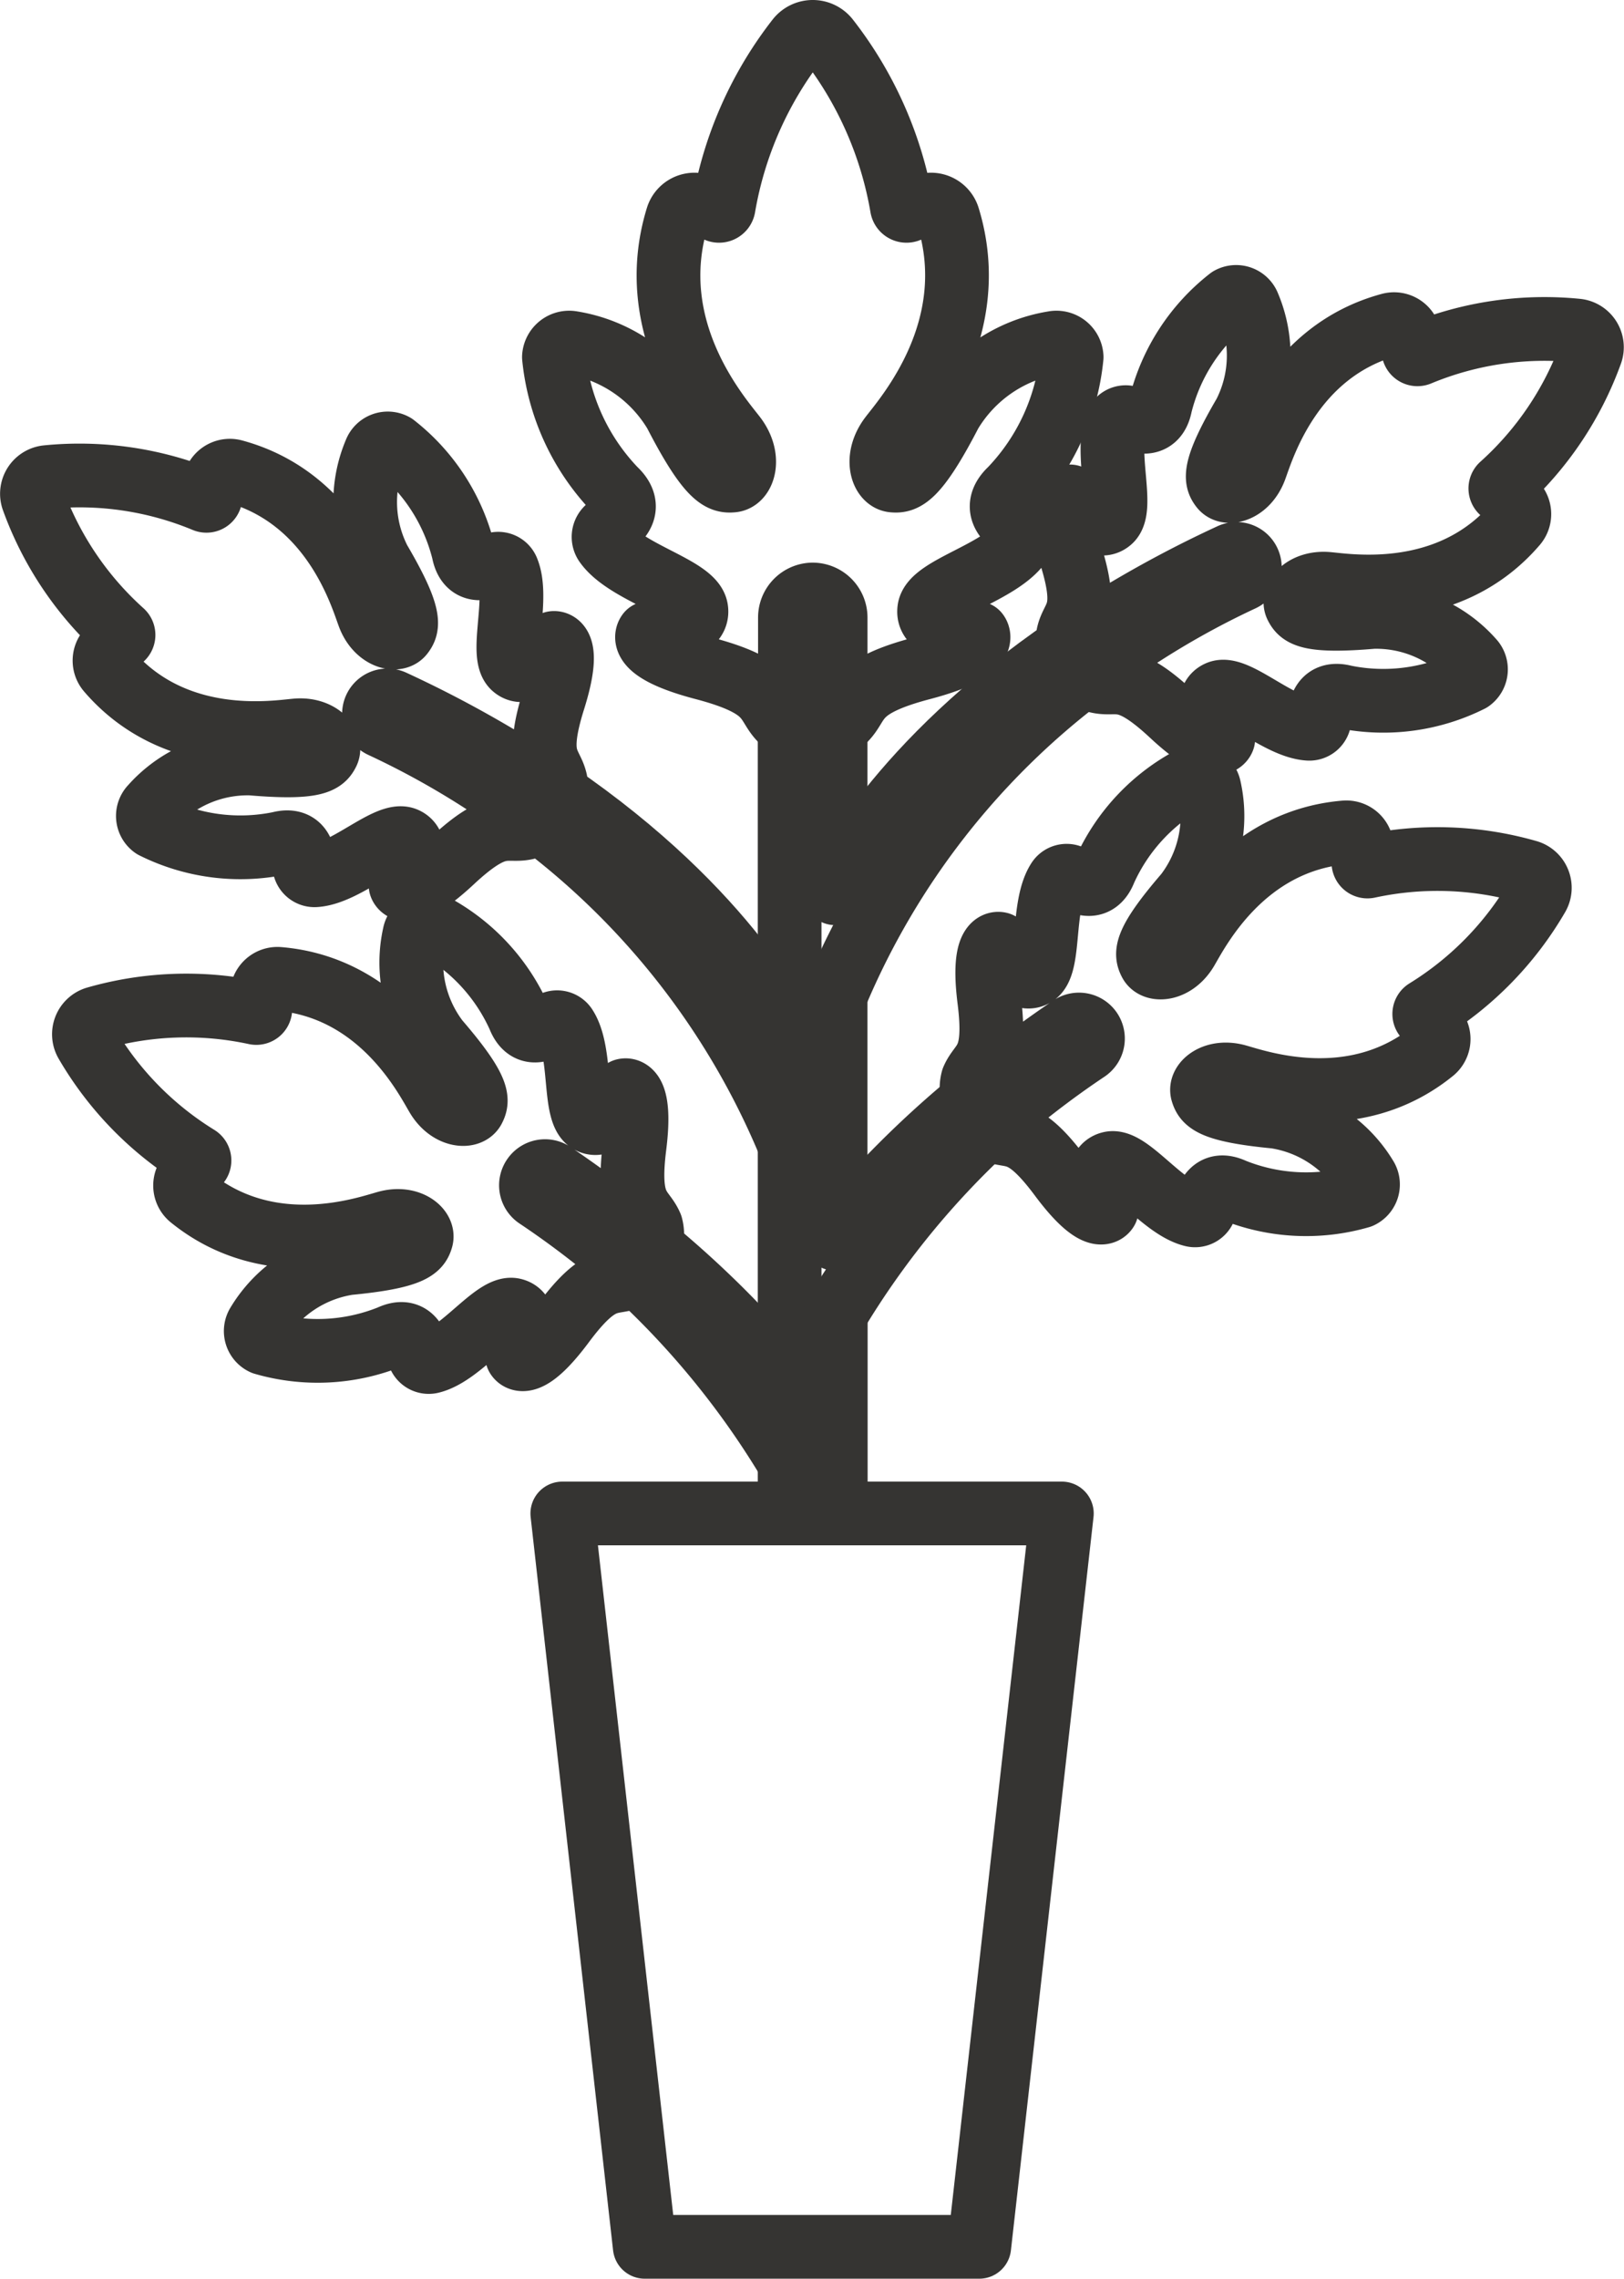
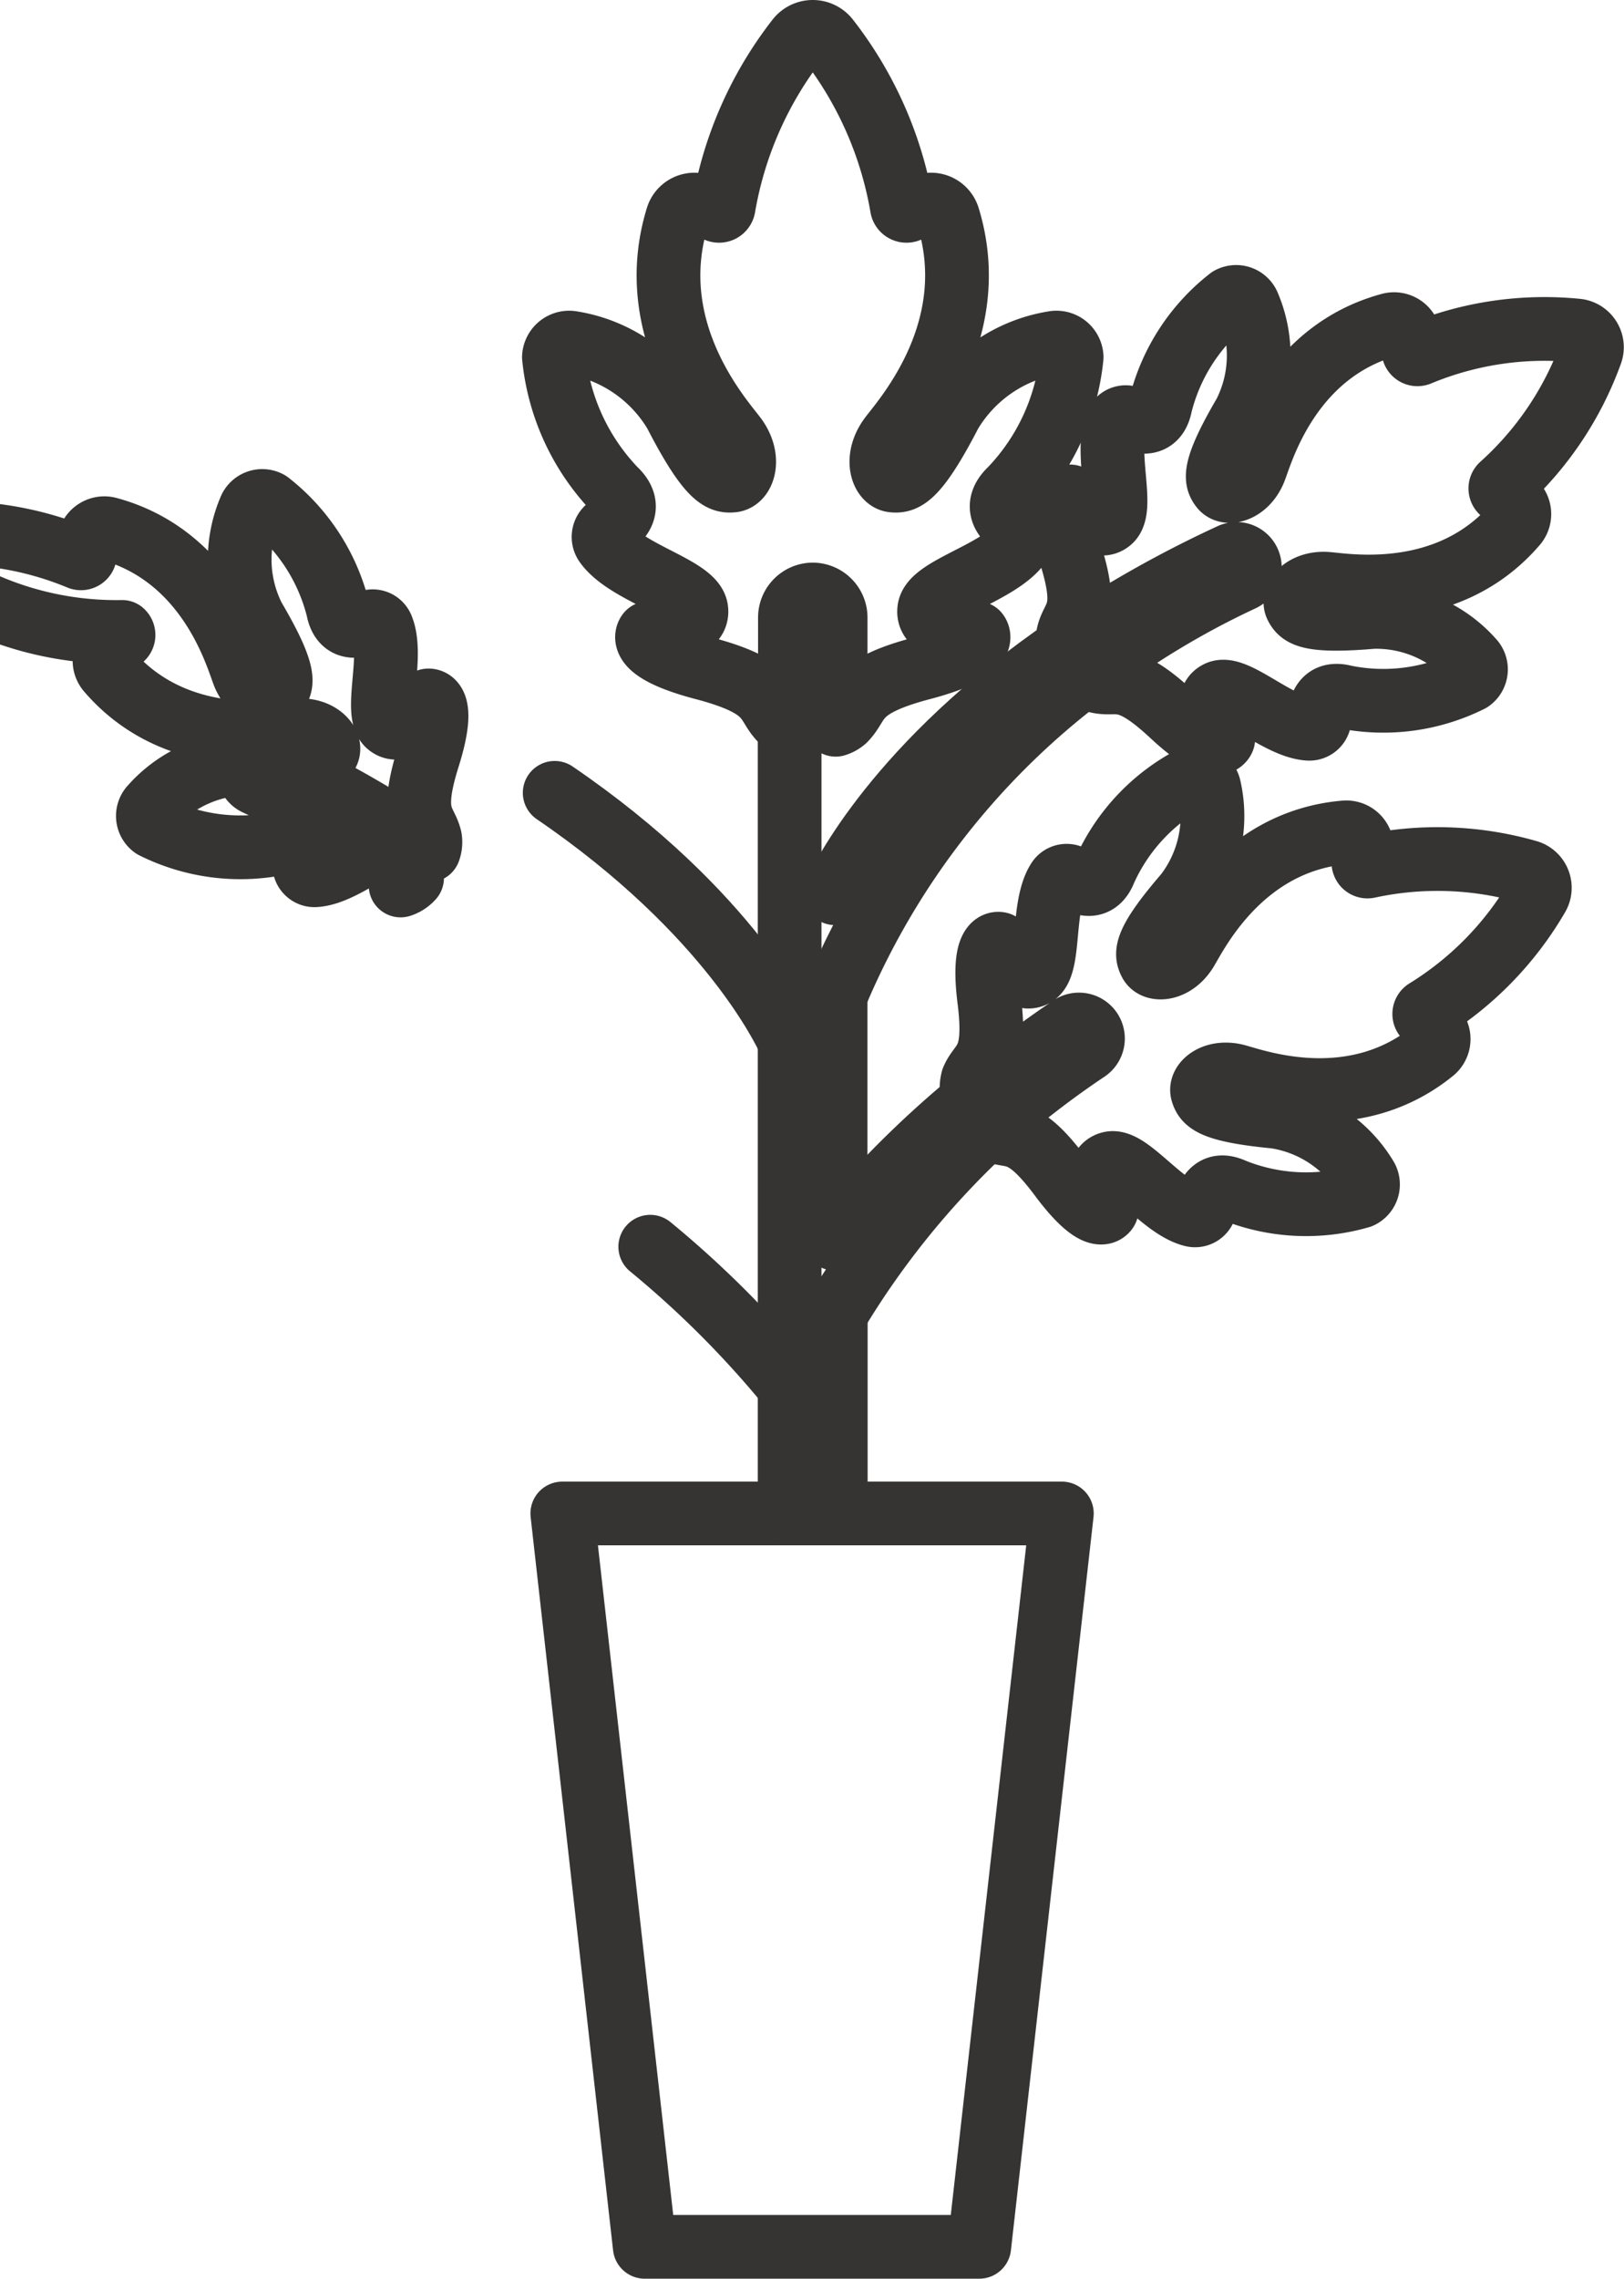
<svg xmlns="http://www.w3.org/2000/svg" width="50.976" height="71.5" viewBox="0 0 50.976 71.5">
  <g id="Grupo_738" data-name="Grupo 738" transform="translate(1.007 1)">
    <path id="Trazado_1235" data-name="Trazado 1235" d="M429.5,211.373H413.819l2.588,23.011h10.5Z" transform="translate(-397.176 -164.884)" fill="none" stroke="#353432" stroke-linecap="round" stroke-linejoin="round" stroke-width="2" />
    <path id="Trazado_1272" data-name="Trazado 1272" d="M421.736,192.671a.724.724,0,0,1,.724.724v3.363a.763.763,0,0,0,.276-.152c.517-.517.232-1.042,2.431-1.62s1.738-1.1,1.738-1.1-1.621,0-1.506-.752c.1-.664,2.183-1.147,2.834-2.045a.37.37,0,0,0-.092-.531c-.327-.21-.768-.634-.188-1.179a7.006,7.006,0,0,0,1.915-4.158.478.478,0,0,0-.573-.445,4.631,4.631,0,0,0-3.234,2.2c-1.068,2.066-1.453,2.153-1.8,2.119s-.578-.717-.07-1.383c.488-.639,2.883-3.363,1.8-6.883a.564.564,0,0,0-.624-.386,2.122,2.122,0,0,0-.611.171.147.147,0,0,1-.216-.1,11.777,11.777,0,0,0-2.33-5.272.6.6,0,0,0-.937,0,11.786,11.786,0,0,0-2.329,5.272.147.147,0,0,1-.216.1,2.119,2.119,0,0,0-.612-.171.563.563,0,0,0-.623.386c-1.086,3.52,1.309,6.244,1.8,6.883.508.666.28,1.349-.07,1.383s-.735-.052-1.8-2.119a4.626,4.626,0,0,0-3.232-2.2.48.48,0,0,0-.574.445,7.021,7.021,0,0,0,1.915,4.158c.582.546.139.969-.188,1.179a.362.362,0,0,0-.109.506c.63.913,2.748,1.4,2.85,2.069.116.752-1.505.752-1.505.752s-.463.522,1.737,1.1,1.915,1.1,2.432,1.62a.764.764,0,0,0,.276.152v-3.363A.723.723,0,0,1,421.736,192.671Z" transform="translate(-397.237 -175.017)" fill="none" stroke="#353432" stroke-linecap="round" stroke-linejoin="round" stroke-width="2" />
    <path id="Trazado_1273" data-name="Trazado 1273" d="M442.694,183.267a.526.526,0,0,0-.436-.69,10.264,10.264,0,0,0-4.964.734.128.128,0,0,1-.178-.11,1.82,1.82,0,0,0-.157-.531.488.488,0,0,0-.573-.279c-3.1.835-3.991,3.864-4.235,4.52-.255.683-.862.832-1.051.591s-.3-.565.722-2.312a4.027,4.027,0,0,0,.121-3.4.417.417,0,0,0-.594-.216,6.1,6.1,0,0,0-2.171,3.341c-.132.682-.65.554-.955.409a.315.315,0,0,0-.423.155c-.381.889.244,2.674-.2,3.06-.5.435-1.254-.758-1.254-.758s-.6-.1,0,1.79.076,1.922-.064,2.543a.754.754,0,0,0,.038.371,35.5,35.5,0,0,1,5.067-2.862.42.42,0,1,1,.352.763,26.227,26.227,0,0,0-4.89,2.964.829.829,0,0,0,.361.235c.62.141.875-.313,2.323,1.037s1.616.769,1.616.769-.753-1.194-.146-1.458c.536-.233,1.858,1.074,2.822,1.137a.322.322,0,0,0,.348-.315c0-.339.11-.861.781-.685a6.106,6.106,0,0,0,3.951-.522.417.417,0,0,0,.061-.629,4.031,4.031,0,0,0-3.125-1.357c-2.018.174-2.261-.069-2.4-.344s.261-.758.986-.694c.7.063,3.815.561,5.9-1.873a.489.489,0,0,0-.005-.638,1.835,1.835,0,0,0-.41-.371.128.128,0,0,1-.023-.207A10.281,10.281,0,0,0,442.694,183.267Z" transform="translate(-393.759 -173.204)" fill="none" stroke="#353432" stroke-linecap="round" stroke-linejoin="round" stroke-width="2" />
    <path id="Trazado_1274" data-name="Trazado 1274" d="M427.592,201.248a.442.442,0,0,1-.109.625,28.325,28.325,0,0,0-3.1,2.4.587.587,0,0,0,.17.125c.584.249.917-.152,2.1,1.437s1.453,1.046,1.453,1.046-.527-1.309.119-1.46c.569-.133,1.634,1.39,2.571,1.624a.321.321,0,0,0,.4-.247c.063-.332.262-.826.891-.533a6.105,6.105,0,0,0,3.98.2.418.418,0,0,0,.174-.609,4.034,4.034,0,0,0-2.831-1.895c-2.015-.192-2.211-.474-2.3-.77s.391-.7,1.095-.505c.674.187,3.653,1.236,6.144-.784a.49.49,0,0,0,.109-.629,1.808,1.808,0,0,0-.336-.437.128.128,0,0,1,.014-.208,10.281,10.281,0,0,0,3.5-3.594.525.525,0,0,0-.3-.757,10.289,10.289,0,0,0-5.015-.17.127.127,0,0,1-.155-.141,1.867,1.867,0,0,0-.06-.549.49.49,0,0,0-.514-.378c-3.2.266-4.619,3.085-4.977,3.688-.373.625-1,.664-1.141.393s-.2-.611,1.125-2.146a4.026,4.026,0,0,0,.731-3.327.417.417,0,0,0-.546-.318,6.1,6.1,0,0,0-2.736,2.9c-.252.647-.738.427-1.014.23a.315.315,0,0,0-.444.077c-.533.806-.239,2.674-.745,2.974-.57.339-1.1-.972-1.1-.972s-.572-.2-.325,1.761-.27,1.905-.519,2.491a1.082,1.082,0,0,0,.031.657,37.853,37.853,0,0,1,3.053-2.3A.44.44,0,0,1,427.592,201.248Z" transform="translate(-394.376 -169.921)" fill="none" stroke="#353432" stroke-linecap="round" stroke-linejoin="round" stroke-width="2" />
-     <path id="Trazado_1275" data-name="Trazado 1275" d="M420.522,197.294c-.01.02-.01.018,0-.013v.013l.01-.02v-5.254" transform="translate(-395.31 -170.278)" fill="none" stroke="#353432" stroke-linecap="round" stroke-linejoin="round" stroke-width="2" />
    <path id="Trazado_1276" data-name="Trazado 1276" d="M420.514,206.3l.018-.022v-7.625l-.01.027" transform="translate(-395.31 -168.429)" fill="none" stroke="#353432" stroke-linecap="round" stroke-linejoin="round" stroke-width="2" />
    <path id="Trazado_1277" data-name="Trazado 1277" d="M419.4,192.019v24.748h1.448v-6.259l-.018.027" transform="translate(-395.621 -170.278)" fill="none" stroke="#353432" stroke-linecap="round" stroke-linejoin="round" stroke-width="2" />
    <path id="Trazado_1278" data-name="Trazado 1278" d="M427.866,190.092c-5.441,3.712-7.171,7.384-7.337,7.718" transform="translate(-395.306 -170.815)" fill="none" stroke="#353432" stroke-linecap="round" stroke-linejoin="round" stroke-width="2" />
    <path id="Trazado_1279" data-name="Trazado 1279" d="M420.529,200.854a24.341,24.341,0,0,1,7.865-10.086" transform="translate(-395.306 -170.626)" fill="none" stroke="#353432" stroke-linecap="round" stroke-linejoin="round" stroke-width="2" />
    <path id="Trazado_1280" data-name="Trazado 1280" d="M420.522,196.147v-.013C420.511,196.165,420.511,196.167,420.522,196.147Z" transform="translate(-395.31 -169.132)" fill="none" stroke="#353432" stroke-linecap="round" stroke-linejoin="round" stroke-width="2" />
    <path id="Trazado_1281" data-name="Trazado 1281" d="M420.529,207.94a26.6,26.6,0,0,1,4.786-5.878,2.031,2.031,0,0,1-.449-.834,31.37,31.37,0,0,0-4.337,4.336" transform="translate(-395.306 -167.712)" fill="none" stroke="#353432" stroke-linecap="round" stroke-linejoin="round" stroke-width="2" />
-     <path id="Trazado_1282" data-name="Trazado 1282" d="M403.631,191.03a.129.129,0,0,1-.023.208,1.859,1.859,0,0,0-.411.37.489.489,0,0,0-.005.638c2.088,2.435,5.207,1.937,5.9,1.875.726-.065,1.123.419.986.694s-.38.517-2.4.344a4.029,4.029,0,0,0-3.125,1.357.417.417,0,0,0,.061.629,6.105,6.105,0,0,0,3.951.52c.671-.175.779.347.781.685a.322.322,0,0,0,.348.315c.964-.063,2.286-1.369,2.822-1.137.607.265-.146,1.458-.146,1.458s.169.583,1.616-.767,1.7-.9,2.323-1.038a.818.818,0,0,0,.361-.235,26.216,26.216,0,0,0-4.89-2.963.421.421,0,1,1,.352-.765,35.554,35.554,0,0,1,5.067,2.862.754.754,0,0,0,.038-.371c-.139-.62-.658-.655-.064-2.543s0-1.79,0-1.79-.752,1.194-1.252.76c-.445-.387.18-2.171-.2-3.06a.315.315,0,0,0-.422-.156c-.307.145-.825.274-.956-.408a6.109,6.109,0,0,0-2.171-3.342.417.417,0,0,0-.595.216,4.027,4.027,0,0,0,.121,3.4c1.026,1.747.91,2.071.722,2.313s-.8.092-1.051-.591c-.244-.657-1.138-3.685-4.235-4.521a.49.49,0,0,0-.573.28,1.81,1.81,0,0,0-.157.529.128.128,0,0,1-.178.11,10.268,10.268,0,0,0-4.964-.733.526.526,0,0,0-.436.69A10.284,10.284,0,0,0,403.631,191.03Z" transform="translate(-400.803 -172.202)" fill="none" stroke="#353432" stroke-linecap="round" stroke-linejoin="round" stroke-width="2" />
-     <path id="Trazado_1283" data-name="Trazado 1283" d="M416.194,204.846a.44.44,0,0,1,.6-.107,37.883,37.883,0,0,1,3.053,2.3,1.083,1.083,0,0,0,.031-.657c-.249-.586-.766-.526-.519-2.491s-.325-1.759-.325-1.759-.527,1.309-1.1.971c-.506-.3-.212-2.169-.746-2.974a.316.316,0,0,0-.444-.077c-.276.2-.762.417-1.014-.23a6.1,6.1,0,0,0-2.736-2.9.418.418,0,0,0-.546.318,4.03,4.03,0,0,0,.73,3.327c1.323,1.534,1.268,1.873,1.126,2.146s-.767.233-1.141-.393c-.358-.6-1.78-3.422-4.977-3.688a.49.49,0,0,0-.514.378,1.864,1.864,0,0,0-.06.549.127.127,0,0,1-.155.141,10.288,10.288,0,0,0-5.015.17.525.525,0,0,0-.3.757,10.281,10.281,0,0,0,3.5,3.594.128.128,0,0,1,.014.208,1.8,1.8,0,0,0-.336.437.489.489,0,0,0,.109.629c2.491,2.02,5.47.971,6.144.784.7-.194,1.18.211,1.095.505s-.281.578-2.3.77a4.035,4.035,0,0,0-2.831,1.9.418.418,0,0,0,.174.609,6.1,6.1,0,0,0,3.981-.2c.629-.293.829.2.891.533a.321.321,0,0,0,.4.247c.937-.234,2-1.757,2.571-1.624.646.151.119,1.46.119,1.46s.271.543,1.453-1.046,1.514-1.188,2.1-1.437a.581.581,0,0,0,.17-.124,28.15,28.15,0,0,0-3.1-2.4A.442.442,0,0,1,416.194,204.846Z" transform="translate(-400.448 -168.918)" fill="none" stroke="#353432" stroke-linecap="round" stroke-linejoin="round" stroke-width="2" />
+     <path id="Trazado_1282" data-name="Trazado 1282" d="M403.631,191.03a.129.129,0,0,1-.023.208,1.859,1.859,0,0,0-.411.37.489.489,0,0,0-.005.638c2.088,2.435,5.207,1.937,5.9,1.875.726-.065,1.123.419.986.694s-.38.517-2.4.344a4.029,4.029,0,0,0-3.125,1.357.417.417,0,0,0,.061.629,6.105,6.105,0,0,0,3.951.52c.671-.175.779.347.781.685a.322.322,0,0,0,.348.315c.964-.063,2.286-1.369,2.822-1.137.607.265-.146,1.458-.146,1.458a.818.818,0,0,0,.361-.235,26.216,26.216,0,0,0-4.89-2.963.421.421,0,1,1,.352-.765,35.554,35.554,0,0,1,5.067,2.862.754.754,0,0,0,.038-.371c-.139-.62-.658-.655-.064-2.543s0-1.79,0-1.79-.752,1.194-1.252.76c-.445-.387.18-2.171-.2-3.06a.315.315,0,0,0-.422-.156c-.307.145-.825.274-.956-.408a6.109,6.109,0,0,0-2.171-3.342.417.417,0,0,0-.595.216,4.027,4.027,0,0,0,.121,3.4c1.026,1.747.91,2.071.722,2.313s-.8.092-1.051-.591c-.244-.657-1.138-3.685-4.235-4.521a.49.49,0,0,0-.573.28,1.81,1.81,0,0,0-.157.529.128.128,0,0,1-.178.11,10.268,10.268,0,0,0-4.964-.733.526.526,0,0,0-.436.69A10.284,10.284,0,0,0,403.631,191.03Z" transform="translate(-400.803 -172.202)" fill="none" stroke="#353432" stroke-linecap="round" stroke-linejoin="round" stroke-width="2" />
    <path id="Trazado_1284" data-name="Trazado 1284" d="M420.979,201.429c-.127-.248-1.836-3.978-7.347-7.739" transform="translate(-397.228 -169.813)" fill="none" stroke="#353432" stroke-linecap="round" stroke-linejoin="round" stroke-width="2" />
-     <path id="Trazado_1285" data-name="Trazado 1285" d="M413.218,194.367a24.354,24.354,0,0,1,7.877,10.113" transform="translate(-397.344 -169.624)" fill="none" stroke="#353432" stroke-linecap="round" stroke-linejoin="round" stroke-width="2" />
    <path id="Trazado_1286" data-name="Trazado 1286" d="M419.378,199.732v.013C419.388,199.765,419.388,199.763,419.378,199.732Z" transform="translate(-395.627 -168.128)" fill="none" stroke="#353432" stroke-linecap="round" stroke-linejoin="round" stroke-width="2" />
-     <path id="Trazado_1287" data-name="Trazado 1287" d="M415.626,205.479a26.782,26.782,0,0,1,4.805,5.906" transform="translate(-396.672 -166.526)" fill="none" stroke="#353432" stroke-linecap="round" stroke-linejoin="round" stroke-width="2" />
    <path id="Trazado_1288" data-name="Trazado 1288" d="M420.333,209.185a31.413,31.413,0,0,0-4.355-4.358" transform="translate(-396.574 -166.708)" fill="none" stroke="#353432" stroke-linecap="round" stroke-linejoin="round" stroke-width="2" />
  </g>
</svg>